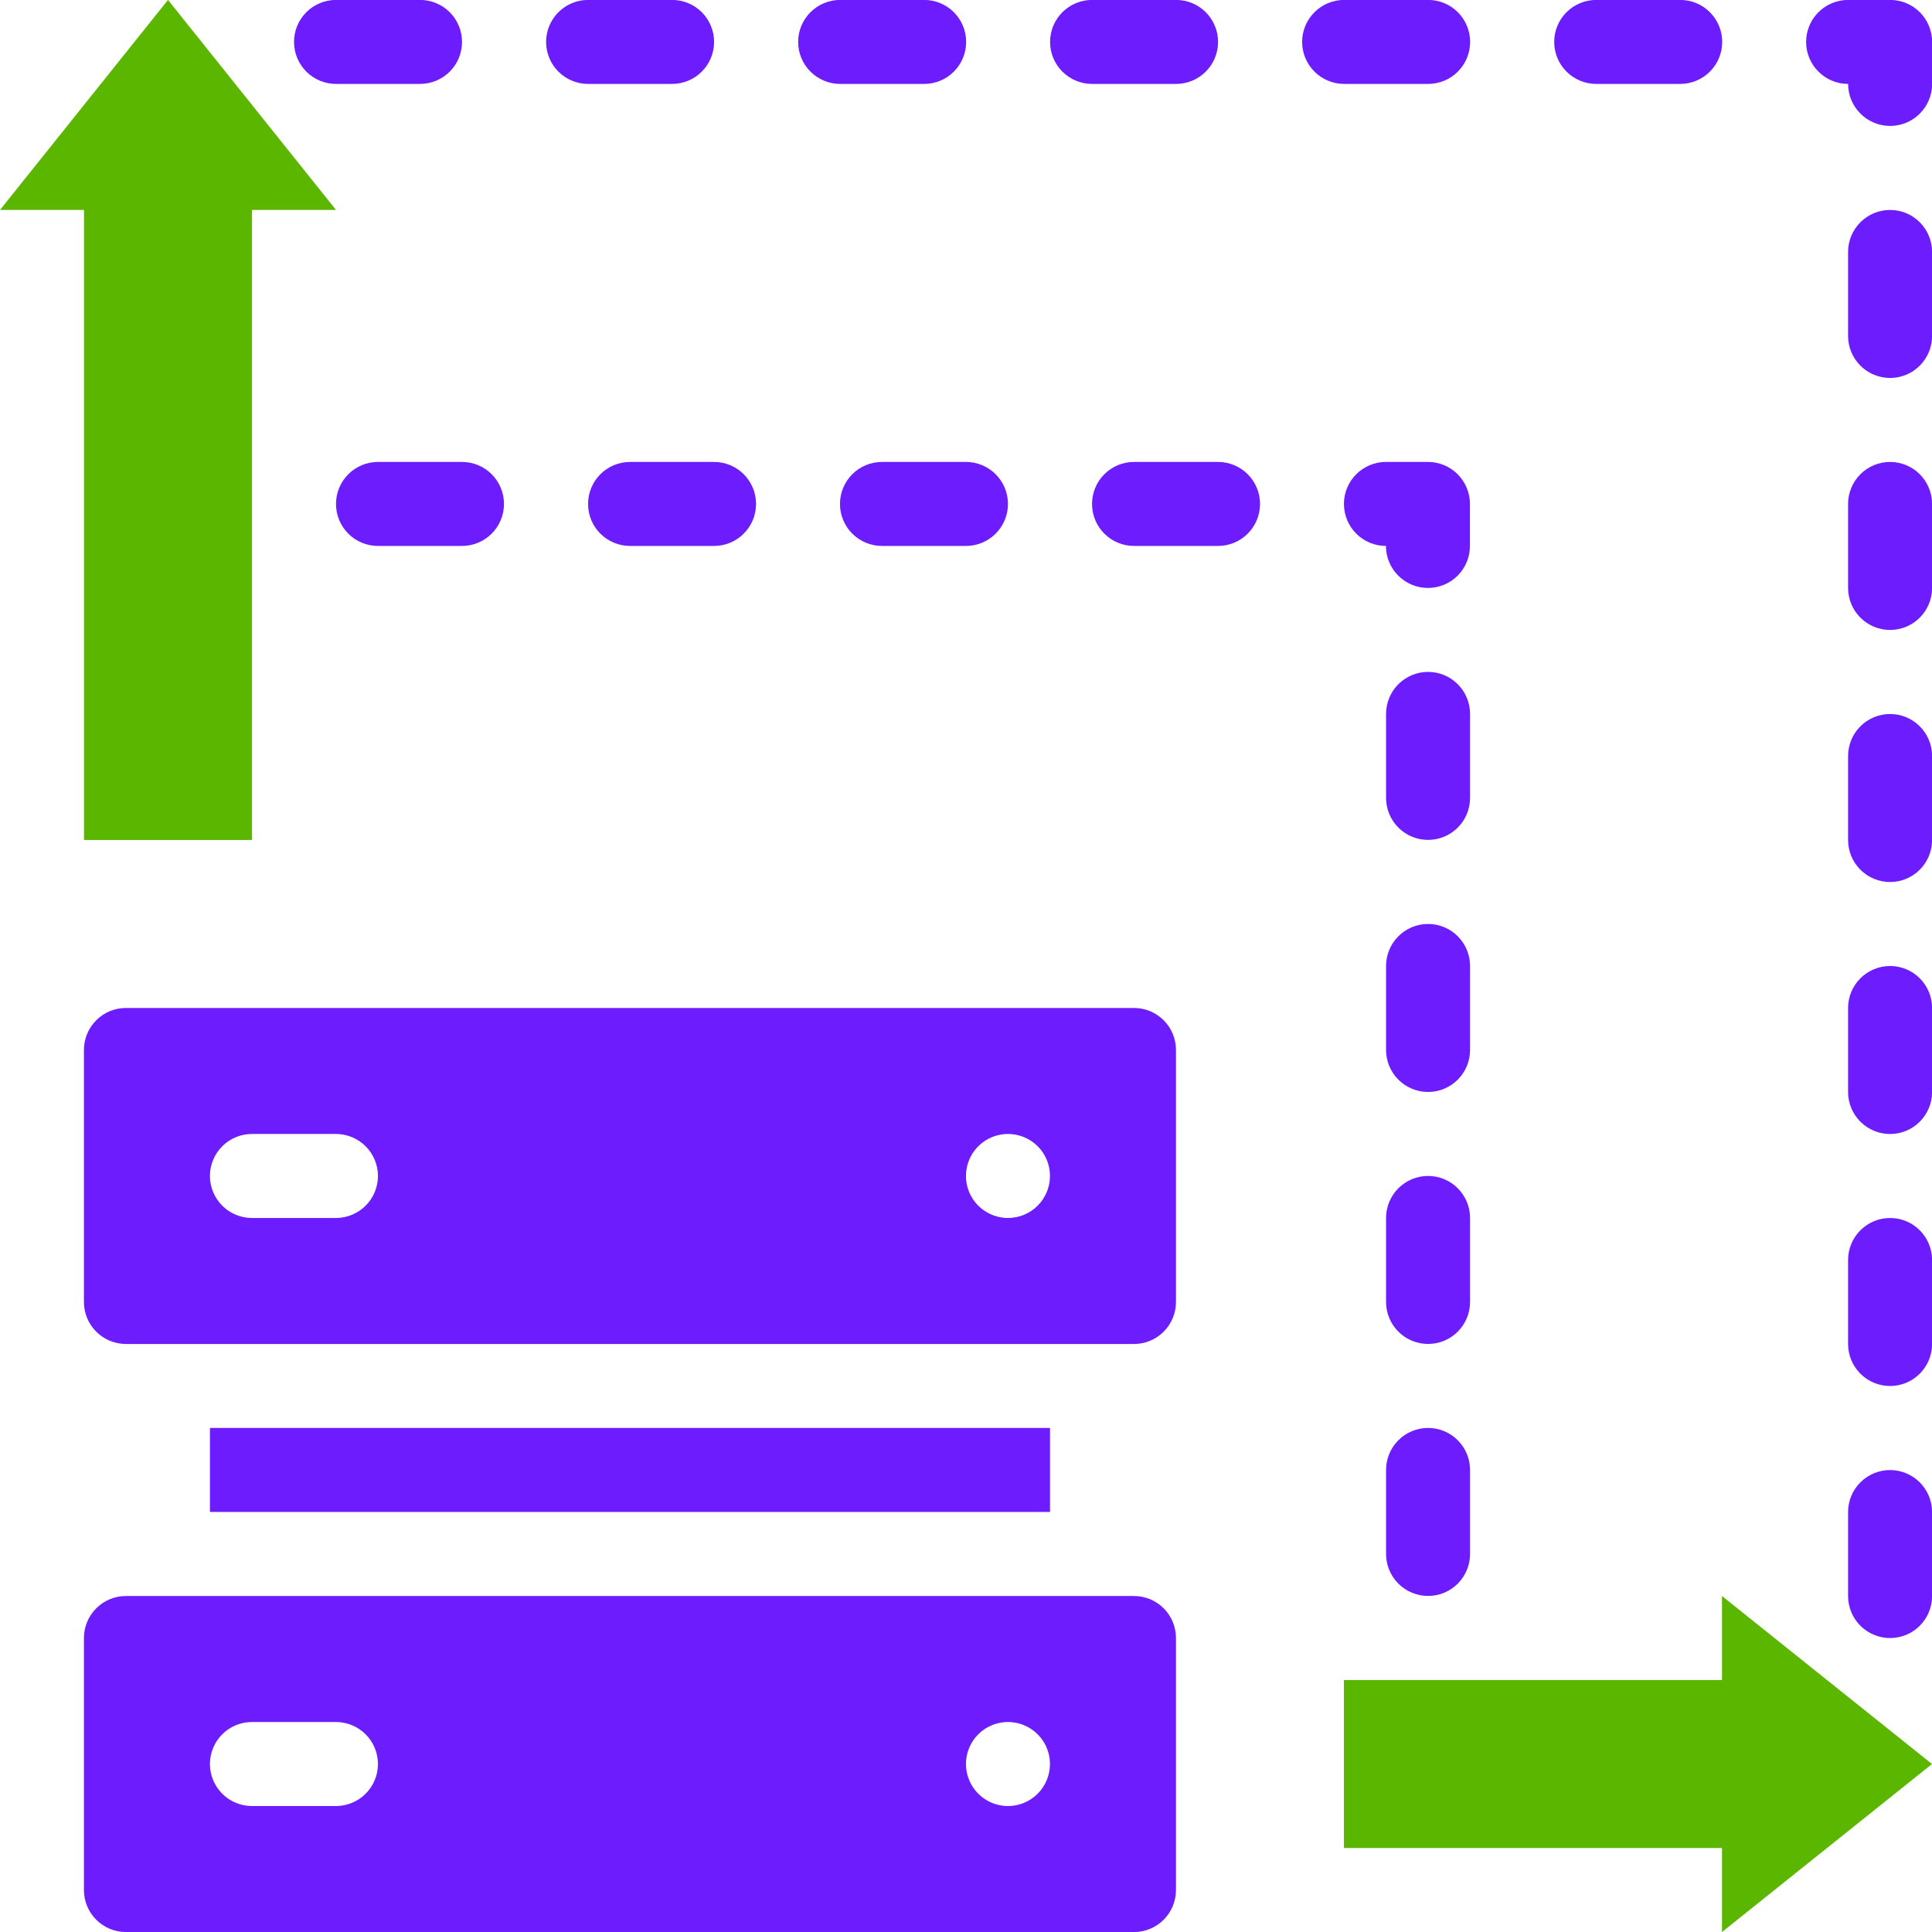
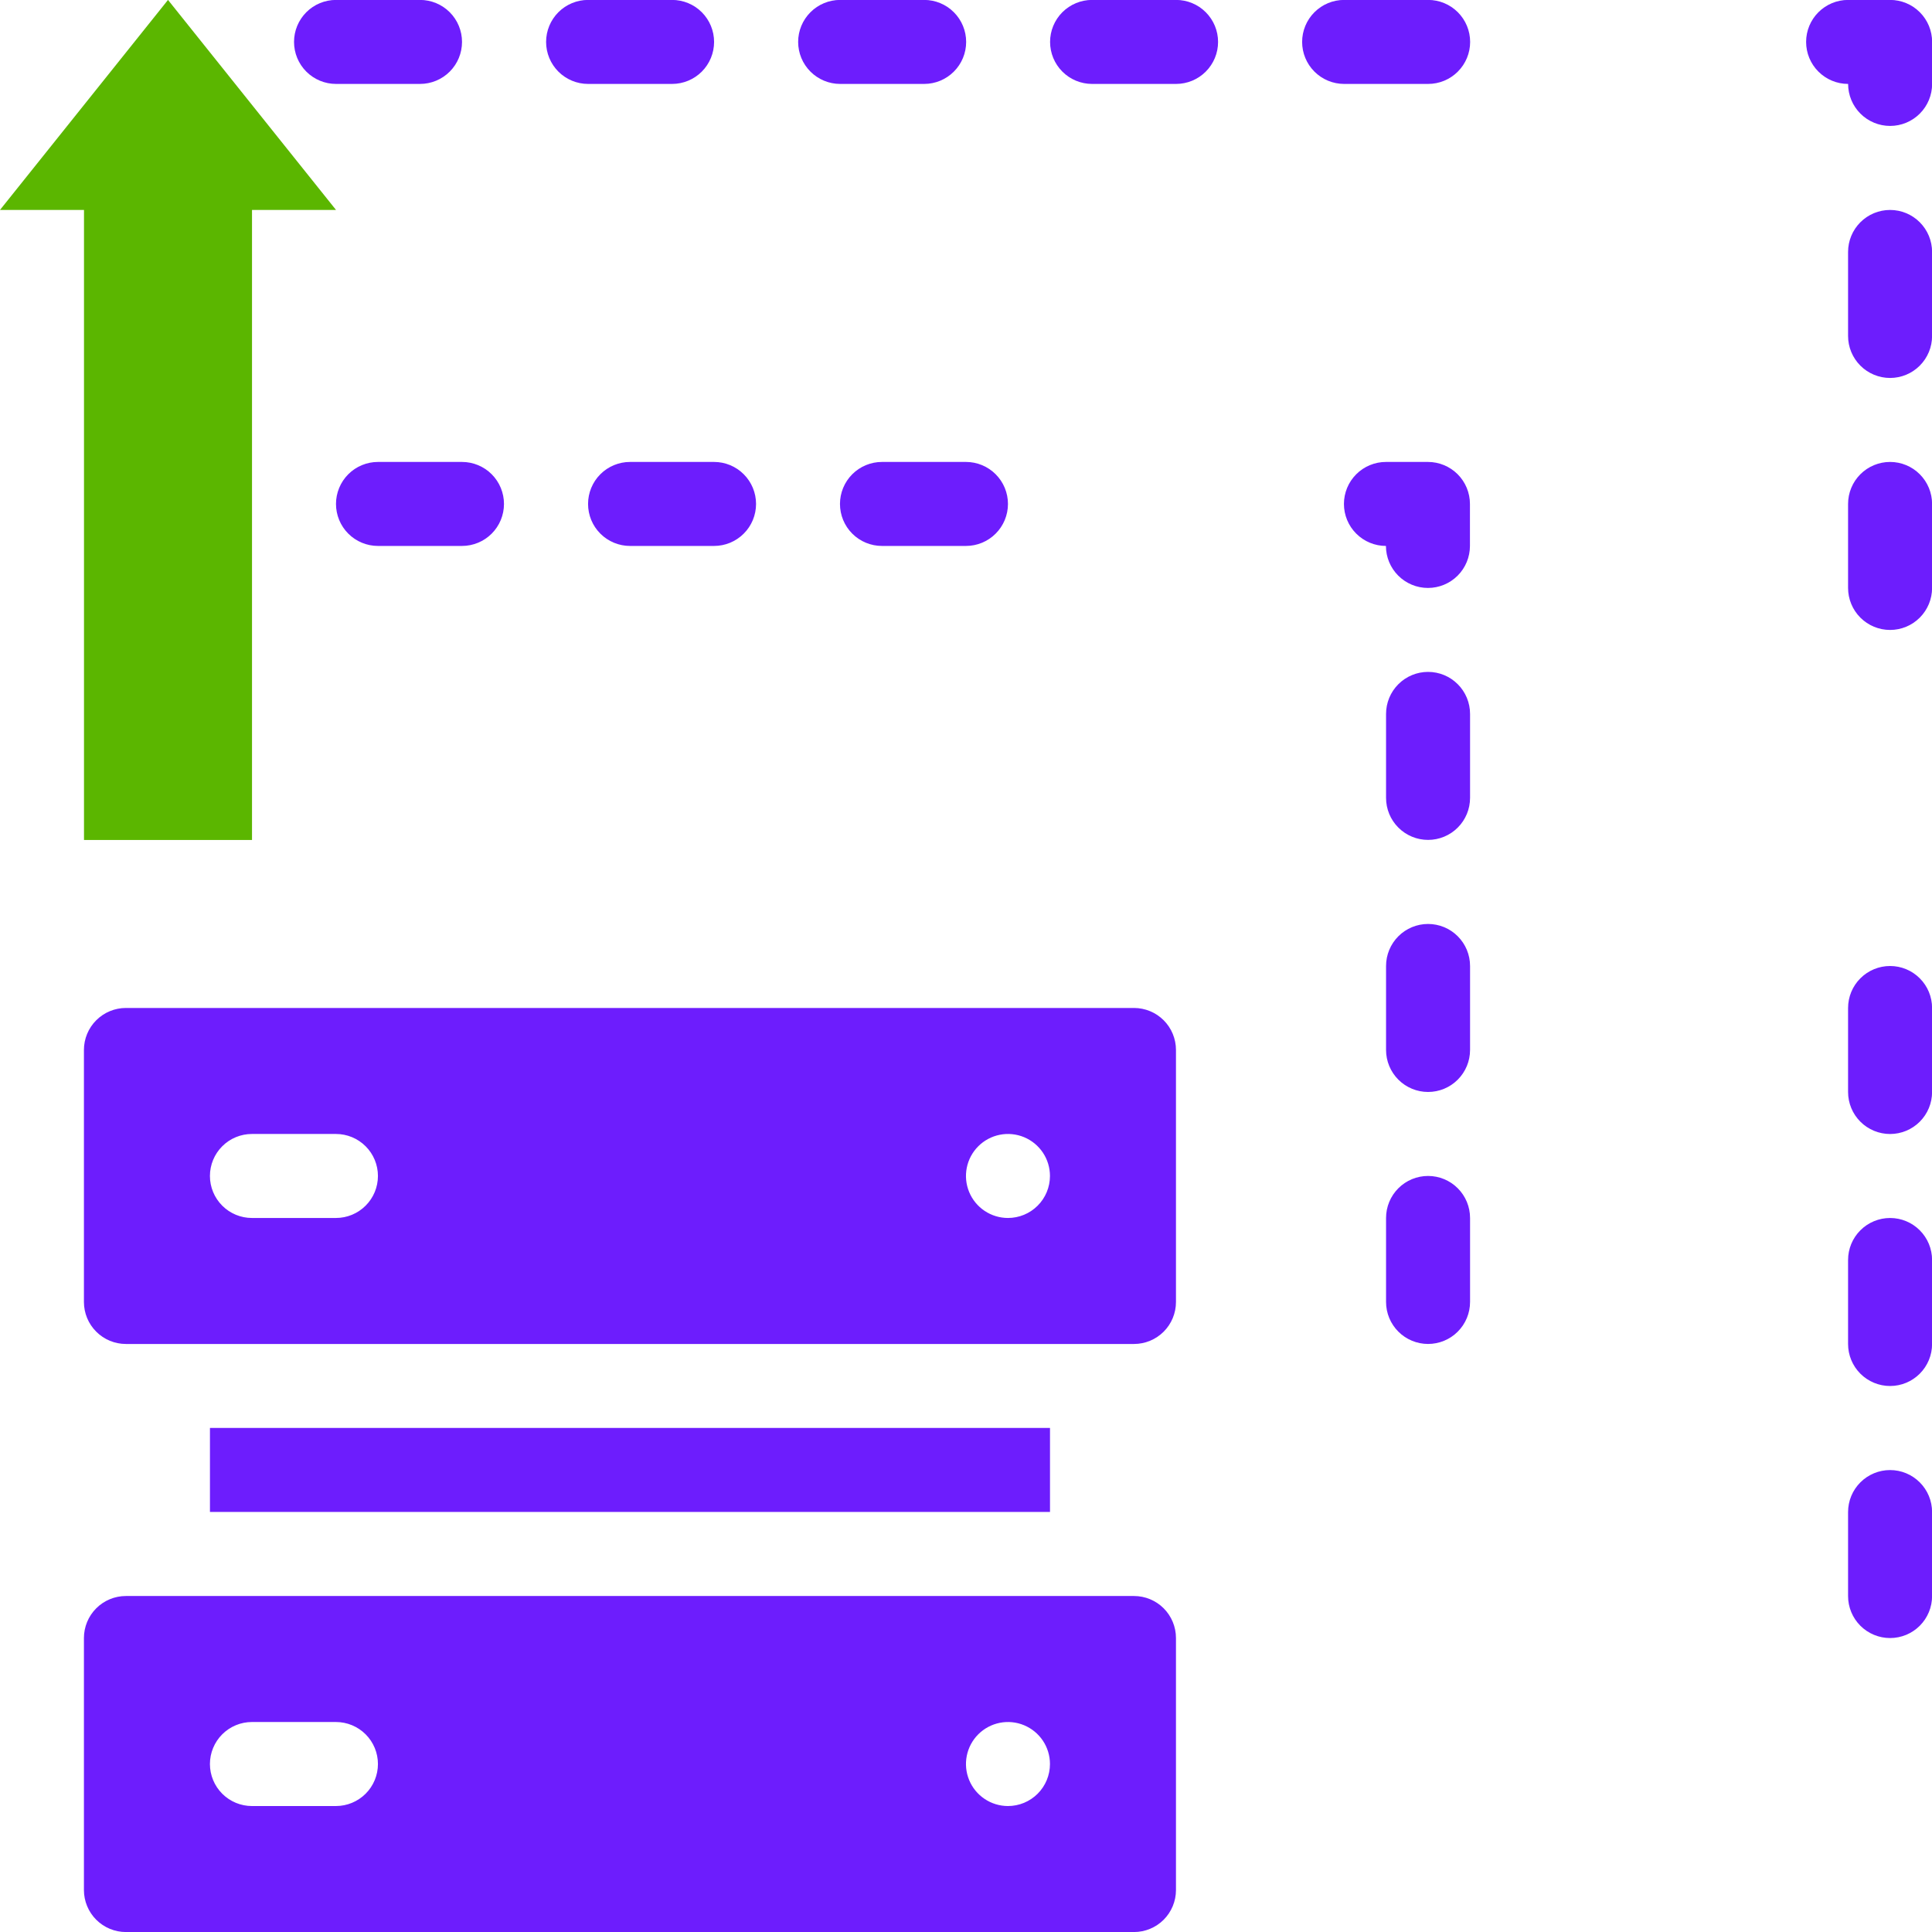
<svg xmlns="http://www.w3.org/2000/svg" width="100" height="100" viewBox="0 0 100 100" fill="none">
  <g clip-path="url(#clip0_472_18148)">
    <path d="M58.694 52.172H6.518C5.941 52.172 5.388 52.401 4.981 52.809C4.573 53.216 4.344 53.769 4.344 54.346V67.39C4.344 67.967 4.573 68.52 4.981 68.927C5.388 69.335 5.941 69.564 6.518 69.564H58.694C59.271 69.564 59.824 69.335 60.232 68.927C60.639 68.52 60.868 67.967 60.868 67.39V54.346C60.868 53.769 60.639 53.216 60.232 52.809C59.824 52.401 59.271 52.172 58.694 52.172ZM17.388 63.042H13.04C12.463 63.042 11.91 62.813 11.503 62.405C11.095 61.998 10.866 61.445 10.866 60.868C10.866 60.291 11.095 59.738 11.503 59.331C11.91 58.923 12.463 58.694 13.04 58.694H17.388C17.965 58.694 18.517 58.923 18.925 59.331C19.333 59.738 19.562 60.291 19.562 60.868C19.562 61.445 19.333 61.998 18.925 62.405C18.517 62.813 17.965 63.042 17.388 63.042ZM52.172 63.042C51.742 63.042 51.322 62.914 50.965 62.676C50.607 62.437 50.328 62.097 50.164 61.7C49.999 61.303 49.956 60.866 50.04 60.444C50.124 60.022 50.331 59.635 50.635 59.331C50.939 59.027 51.326 58.82 51.748 58.736C52.17 58.652 52.607 58.695 53.004 58.859C53.401 59.024 53.741 59.303 53.98 59.66C54.219 60.018 54.346 60.438 54.346 60.868C54.346 61.445 54.117 61.998 53.709 62.405C53.302 62.813 52.749 63.042 52.172 63.042Z" fill="#6D1DFD" />
    <path d="M58.694 82.609H6.518C5.941 82.609 5.388 82.838 4.981 83.246C4.573 83.654 4.344 84.207 4.344 84.783V97.828C4.344 98.404 4.573 98.957 4.981 99.365C5.388 99.772 5.941 100.002 6.518 100.002H58.694C59.271 100.002 59.824 99.772 60.232 99.365C60.639 98.957 60.868 98.404 60.868 97.828V84.783C60.868 84.207 60.639 83.654 60.232 83.246C59.824 82.838 59.271 82.609 58.694 82.609ZM17.388 93.48H13.04C12.463 93.48 11.91 93.25 11.503 92.843C11.095 92.435 10.866 91.882 10.866 91.305C10.866 90.729 11.095 90.176 11.503 89.768C11.91 89.361 12.463 89.131 13.04 89.131H17.388C17.965 89.131 18.517 89.361 18.925 89.768C19.333 90.176 19.562 90.729 19.562 91.305C19.562 91.882 19.333 92.435 18.925 92.843C18.517 93.25 17.965 93.48 17.388 93.48ZM52.172 93.48C51.742 93.48 51.322 93.352 50.965 93.113C50.607 92.874 50.328 92.535 50.164 92.137C49.999 91.74 49.956 91.303 50.04 90.881C50.124 90.46 50.331 90.072 50.635 89.768C50.939 89.464 51.326 89.257 51.748 89.173C52.17 89.089 52.607 89.132 53.004 89.297C53.401 89.462 53.741 89.74 53.98 90.098C54.219 90.455 54.346 90.876 54.346 91.305C54.346 91.882 54.117 92.435 53.709 92.843C53.302 93.25 52.749 93.48 52.172 93.48Z" fill="#6D1DFD" />
    <path d="M4.348 43.477H13.044V10.866H17.392L8.696 -0.004L0 10.866H4.348V43.477Z" fill="#5BB600" />
-     <path d="M89.129 86.957H69.562V95.653H89.129V100.002L99.999 91.305L89.129 82.609V86.957Z" fill="#5BB600" />
    <path d="M19.564 23.91C18.988 23.91 18.435 24.139 18.027 24.547C17.62 24.955 17.391 25.508 17.391 26.084C17.391 26.661 17.62 27.214 18.027 27.621C18.435 28.029 18.988 28.258 19.564 28.258H23.912C24.489 28.258 25.042 28.029 25.45 27.621C25.857 27.214 26.086 26.661 26.086 26.084C26.086 25.508 25.857 24.955 25.45 24.547C25.042 24.139 24.489 23.91 23.912 23.91H19.564Z" fill="#6D1DFD" />
    <path d="M32.611 23.91C32.035 23.91 31.482 24.139 31.074 24.547C30.666 24.955 30.438 25.508 30.438 26.084C30.438 26.661 30.666 27.214 31.074 27.621C31.482 28.029 32.035 28.258 32.611 28.258H36.959C37.536 28.258 38.089 28.029 38.496 27.621C38.904 27.214 39.133 26.661 39.133 26.084C39.133 25.508 38.904 24.955 38.496 24.547C38.089 24.139 37.536 23.91 36.959 23.91H32.611Z" fill="#6D1DFD" />
    <path d="M45.651 23.91C45.074 23.91 44.521 24.139 44.113 24.547C43.706 24.955 43.477 25.508 43.477 26.084C43.477 26.661 43.706 27.214 44.113 27.621C44.521 28.029 45.074 28.258 45.651 28.258H49.998C50.575 28.258 51.128 28.029 51.535 27.621C51.943 27.214 52.172 26.661 52.172 26.084C52.172 25.508 51.943 24.955 51.535 24.547C51.128 24.139 50.575 23.91 49.998 23.91H45.651Z" fill="#6D1DFD" />
-     <path d="M63.045 23.91H58.697C58.121 23.91 57.568 24.139 57.16 24.547C56.752 24.955 56.523 25.508 56.523 26.084C56.523 26.661 56.752 27.214 57.16 27.621C57.568 28.029 58.121 28.258 58.697 28.258H63.045C63.622 28.258 64.175 28.029 64.582 27.621C64.99 27.214 65.219 26.661 65.219 26.084C65.219 25.508 64.99 24.955 64.582 24.547C64.175 24.139 63.622 23.91 63.045 23.91Z" fill="#6D1DFD" />
-     <path d="M73.916 73.91C73.34 73.91 72.787 74.139 72.379 74.547C71.971 74.955 71.742 75.507 71.742 76.084V80.432C71.742 81.008 71.971 81.561 72.379 81.969C72.787 82.377 73.34 82.606 73.916 82.606C74.493 82.606 75.046 82.377 75.453 81.969C75.861 81.561 76.09 81.008 76.09 80.432V76.084C76.09 75.507 75.861 74.955 75.453 74.547C75.046 74.139 74.493 73.91 73.916 73.91Z" fill="#6D1DFD" />
    <path d="M76.09 63.041C76.09 62.465 75.861 61.912 75.453 61.504C75.046 61.096 74.493 60.867 73.916 60.867C73.34 60.867 72.787 61.096 72.379 61.504C71.971 61.912 71.742 62.465 71.742 63.041V67.389C71.742 67.966 71.971 68.518 72.379 68.926C72.787 69.334 73.34 69.563 73.916 69.563C74.493 69.563 75.046 69.334 75.453 68.926C75.861 68.518 76.09 67.966 76.09 67.389V63.041Z" fill="#6D1DFD" />
    <path d="M76.09 49.998C76.09 49.422 75.861 48.869 75.453 48.461C75.046 48.053 74.493 47.824 73.916 47.824C73.34 47.824 72.787 48.053 72.379 48.461C71.971 48.869 71.742 49.422 71.742 49.998V54.346C71.742 54.922 71.971 55.475 72.379 55.883C72.787 56.291 73.34 56.52 73.916 56.52C74.493 56.52 75.046 56.291 75.453 55.883C75.861 55.475 76.09 54.922 76.09 54.346V49.998Z" fill="#6D1DFD" />
    <path d="M76.09 36.951C76.09 36.375 75.861 35.822 75.453 35.414C75.046 35.006 74.493 34.777 73.916 34.777C73.34 34.777 72.787 35.006 72.379 35.414C71.971 35.822 71.742 36.375 71.742 36.951V41.299C71.742 41.876 71.971 42.429 72.379 42.836C72.787 43.244 73.34 43.473 73.916 43.473C74.493 43.473 75.046 43.244 75.453 42.836C75.861 42.429 76.09 41.876 76.09 41.299V36.951Z" fill="#6D1DFD" />
    <path d="M76.084 26.084C76.084 25.508 75.855 24.955 75.448 24.547C75.04 24.139 74.487 23.91 73.91 23.91H71.736C71.16 23.91 70.607 24.139 70.199 24.547C69.791 24.955 69.562 25.508 69.562 26.084C69.562 26.661 69.791 27.214 70.199 27.621C70.607 28.029 71.16 28.258 71.736 28.258C71.736 28.834 71.965 29.387 72.373 29.795C72.781 30.203 73.334 30.432 73.91 30.432C74.487 30.432 75.04 30.203 75.448 29.795C75.855 29.387 76.084 28.834 76.084 28.258V26.084Z" fill="#6D1DFD" />
    <path d="M43.486 4.344H47.834C48.411 4.344 48.964 4.115 49.371 3.707C49.779 3.3 50.008 2.747 50.008 2.17C50.008 1.593 49.779 1.041 49.371 0.633C48.964 0.225 48.411 -0.004 47.834 -0.004H43.486C42.91 -0.004 42.357 0.225 41.949 0.633C41.541 1.041 41.312 1.593 41.312 2.17C41.312 2.747 41.541 3.3 41.949 3.707C42.357 4.115 42.91 4.344 43.486 4.344Z" fill="#6D1DFD" />
    <path d="M56.526 4.344H60.873C61.45 4.344 62.003 4.115 62.41 3.707C62.818 3.3 63.047 2.747 63.047 2.17C63.047 1.593 62.818 1.041 62.41 0.633C62.003 0.225 61.45 -0.004 60.873 -0.004H56.526C55.949 -0.004 55.396 0.225 54.988 0.633C54.581 1.041 54.352 1.593 54.352 2.17C54.352 2.747 54.581 3.3 54.988 3.707C55.396 4.115 55.949 4.344 56.526 4.344Z" fill="#6D1DFD" />
    <path d="M73.92 4.344C74.497 4.344 75.05 4.115 75.457 3.707C75.865 3.3 76.094 2.747 76.094 2.17C76.094 1.593 75.865 1.041 75.457 0.633C75.05 0.225 74.497 -0.004 73.92 -0.004H69.572C68.996 -0.004 68.443 0.225 68.035 0.633C67.627 1.041 67.398 1.593 67.398 2.17C67.398 2.747 67.627 3.3 68.035 3.707C68.443 4.115 68.996 4.344 69.572 4.344H73.92Z" fill="#6D1DFD" />
-     <path d="M82.619 4.344H86.967C87.544 4.344 88.097 4.115 88.504 3.707C88.912 3.3 89.141 2.747 89.141 2.17C89.141 1.593 88.912 1.041 88.504 0.633C88.097 0.225 87.544 -0.004 86.967 -0.004H82.619C82.043 -0.004 81.49 0.225 81.082 0.633C80.674 1.041 80.445 1.593 80.445 2.17C80.445 2.747 80.674 3.3 81.082 3.707C81.49 4.115 82.043 4.344 82.619 4.344Z" fill="#6D1DFD" />
    <path d="M97.83 50C97.254 50 96.701 50.229 96.293 50.637C95.885 51.044 95.656 51.597 95.656 52.174V56.522C95.656 57.098 95.885 57.651 96.293 58.059C96.701 58.467 97.254 58.696 97.83 58.696C98.407 58.696 98.96 58.467 99.367 58.059C99.775 57.651 100.004 57.098 100.004 56.522V52.174C100.004 51.597 99.775 51.044 99.367 50.637C98.96 50.229 98.407 50 97.83 50Z" fill="#6D1DFD" />
-     <path d="M97.83 36.957C97.254 36.957 96.701 37.186 96.293 37.594C95.885 38.001 95.656 38.554 95.656 39.131V43.479C95.656 44.055 95.885 44.608 96.293 45.016C96.701 45.424 97.254 45.653 97.83 45.653C98.407 45.653 98.96 45.424 99.367 45.016C99.775 44.608 100.004 44.055 100.004 43.479V39.131C100.004 38.554 99.775 38.001 99.367 37.594C98.96 37.186 98.407 36.957 97.83 36.957Z" fill="#6D1DFD" />
    <path d="M97.83 23.91C97.254 23.91 96.701 24.139 96.293 24.547C95.885 24.955 95.656 25.508 95.656 26.084V30.432C95.656 31.008 95.885 31.561 96.293 31.969C96.701 32.377 97.254 32.606 97.83 32.606C98.407 32.606 98.96 32.377 99.367 31.969C99.775 31.561 100.004 31.008 100.004 30.432V26.084C100.004 25.508 99.775 24.955 99.367 24.547C98.96 24.139 98.407 23.91 97.83 23.91Z" fill="#6D1DFD" />
    <path d="M97.83 10.867C97.254 10.867 96.701 11.096 96.293 11.504C95.885 11.912 95.656 12.464 95.656 13.041V17.389C95.656 17.965 95.885 18.518 96.293 18.926C96.701 19.334 97.254 19.563 97.83 19.563C98.407 19.563 98.96 19.334 99.367 18.926C99.775 18.518 100.004 17.965 100.004 17.389V13.041C100.004 12.464 99.775 11.912 99.367 11.504C98.96 11.096 98.407 10.867 97.83 10.867Z" fill="#6D1DFD" />
    <path d="M97.832 -0.004H95.658C95.082 -0.004 94.529 0.225 94.121 0.633C93.713 1.041 93.484 1.593 93.484 2.17C93.484 2.747 93.713 3.3 94.121 3.707C94.529 4.115 95.082 4.344 95.658 4.344C95.658 4.92 95.887 5.473 96.295 5.881C96.703 6.289 97.256 6.518 97.832 6.518C98.409 6.518 98.962 6.289 99.369 5.881C99.777 5.473 100.006 4.92 100.006 4.344V2.17C100.006 1.593 99.777 1.041 99.369 0.633C98.962 0.225 98.409 -0.004 97.832 -0.004Z" fill="#6D1DFD" />
    <path d="M97.83 63.043C97.254 63.043 96.701 63.272 96.293 63.68C95.885 64.087 95.656 64.64 95.656 65.217V69.565C95.656 70.141 95.885 70.694 96.293 71.102C96.701 71.51 97.254 71.739 97.83 71.739C98.407 71.739 98.96 71.51 99.367 71.102C99.775 70.694 100.004 70.141 100.004 69.565V65.217C100.004 64.64 99.775 64.087 99.367 63.68C98.96 63.272 98.407 63.043 97.83 63.043Z" fill="#6D1DFD" />
    <path d="M97.83 76.09C97.254 76.09 96.701 76.319 96.293 76.727C95.885 77.134 95.656 77.687 95.656 78.264V82.612C95.656 83.188 95.885 83.741 96.293 84.149C96.701 84.556 97.254 84.785 97.83 84.785C98.407 84.785 98.96 84.556 99.367 84.149C99.775 83.741 100.004 83.188 100.004 82.612V78.264C100.004 77.687 99.775 77.134 99.367 76.727C98.96 76.319 98.407 76.09 97.83 76.09Z" fill="#6D1DFD" />
    <path d="M30.439 4.344H34.787C35.364 4.344 35.917 4.115 36.325 3.707C36.732 3.3 36.961 2.747 36.961 2.17C36.961 1.593 36.732 1.041 36.325 0.633C35.917 0.225 35.364 -0.004 34.787 -0.004H30.439C29.863 -0.004 29.31 0.225 28.902 0.633C28.495 1.041 28.266 1.593 28.266 2.17C28.266 2.747 28.495 3.3 28.902 3.707C29.31 4.115 29.863 4.344 30.439 4.344Z" fill="#6D1DFD" />
    <path d="M17.393 4.344H21.741C22.317 4.344 22.87 4.115 23.278 3.707C23.685 3.3 23.914 2.747 23.914 2.17C23.914 1.593 23.685 1.041 23.278 0.633C22.87 0.225 22.317 -0.004 21.741 -0.004H17.393C16.816 -0.004 16.263 0.225 15.855 0.633C15.448 1.041 15.219 1.593 15.219 2.17C15.219 2.747 15.448 3.3 15.855 3.707C16.263 4.115 16.816 4.344 17.393 4.344Z" fill="#6D1DFD" />
    <path d="M10.867 73.91H54.348V78.258H10.867V73.91Z" fill="#6D1DFD" />
  </g>
  <defs>
    <clipPath id="clip0_472_18148">
      <rect width="100" height="100" fill="white" />
    </clipPath>
  </defs>
</svg>